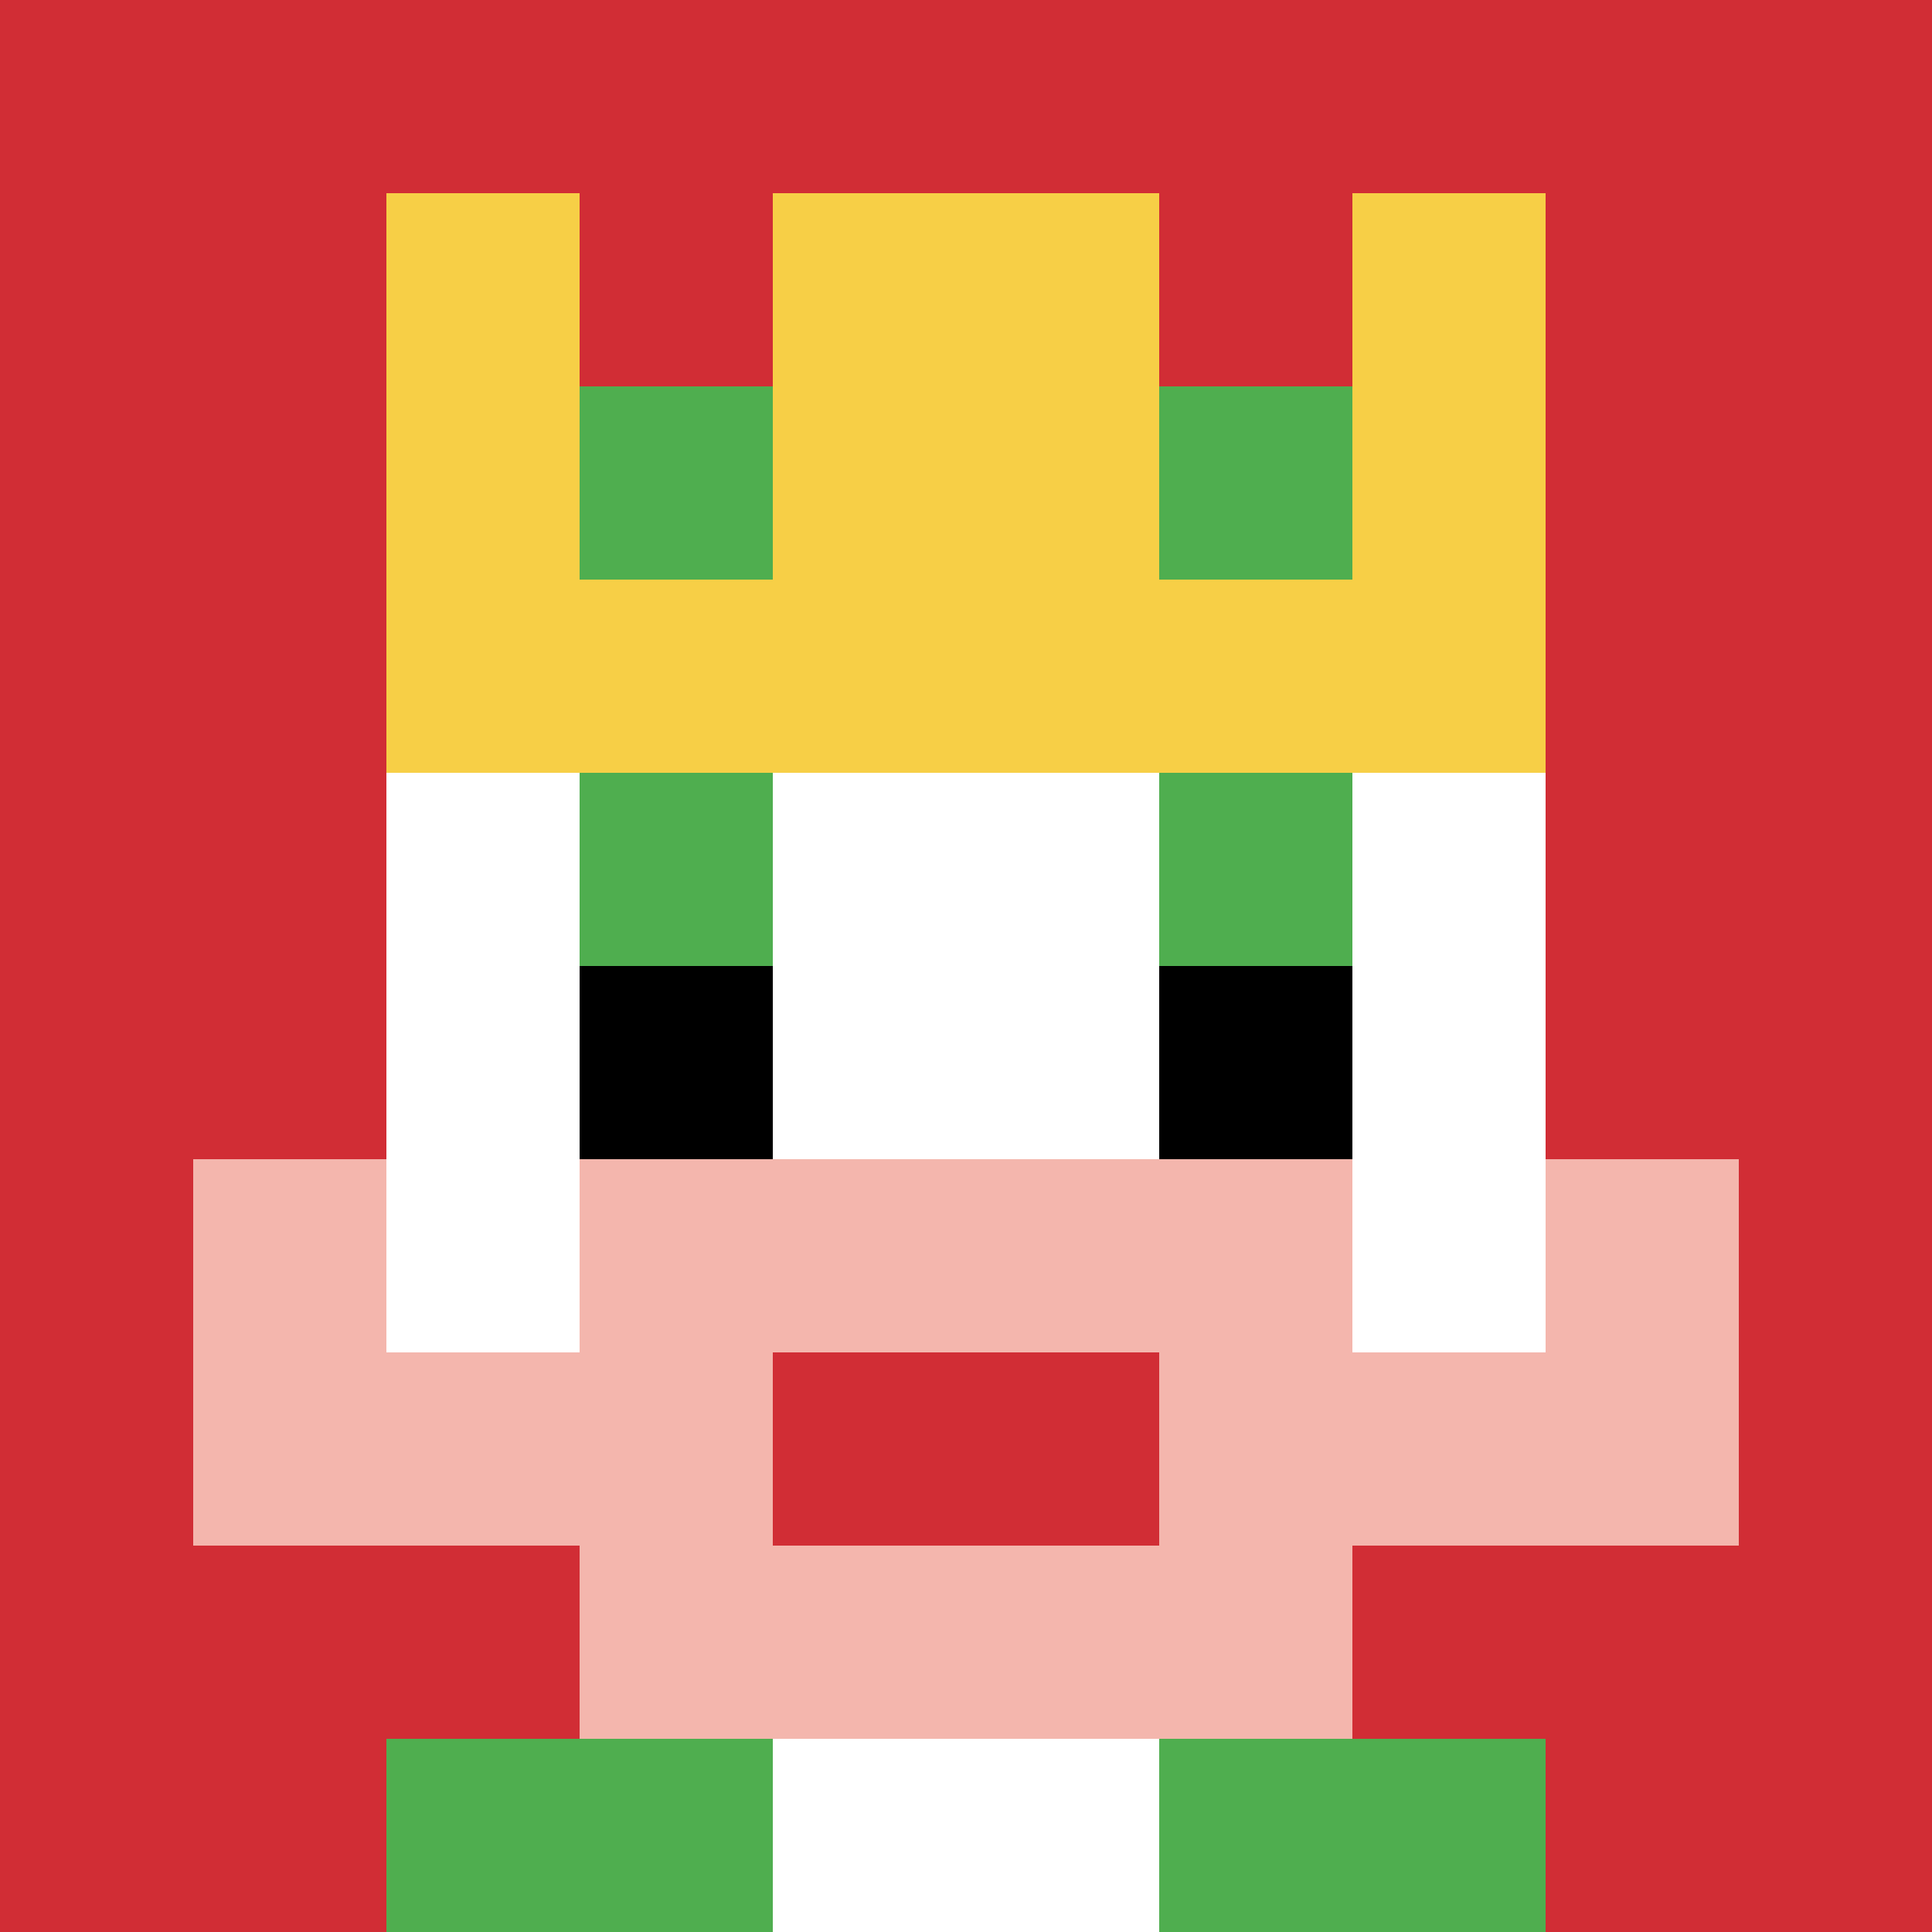
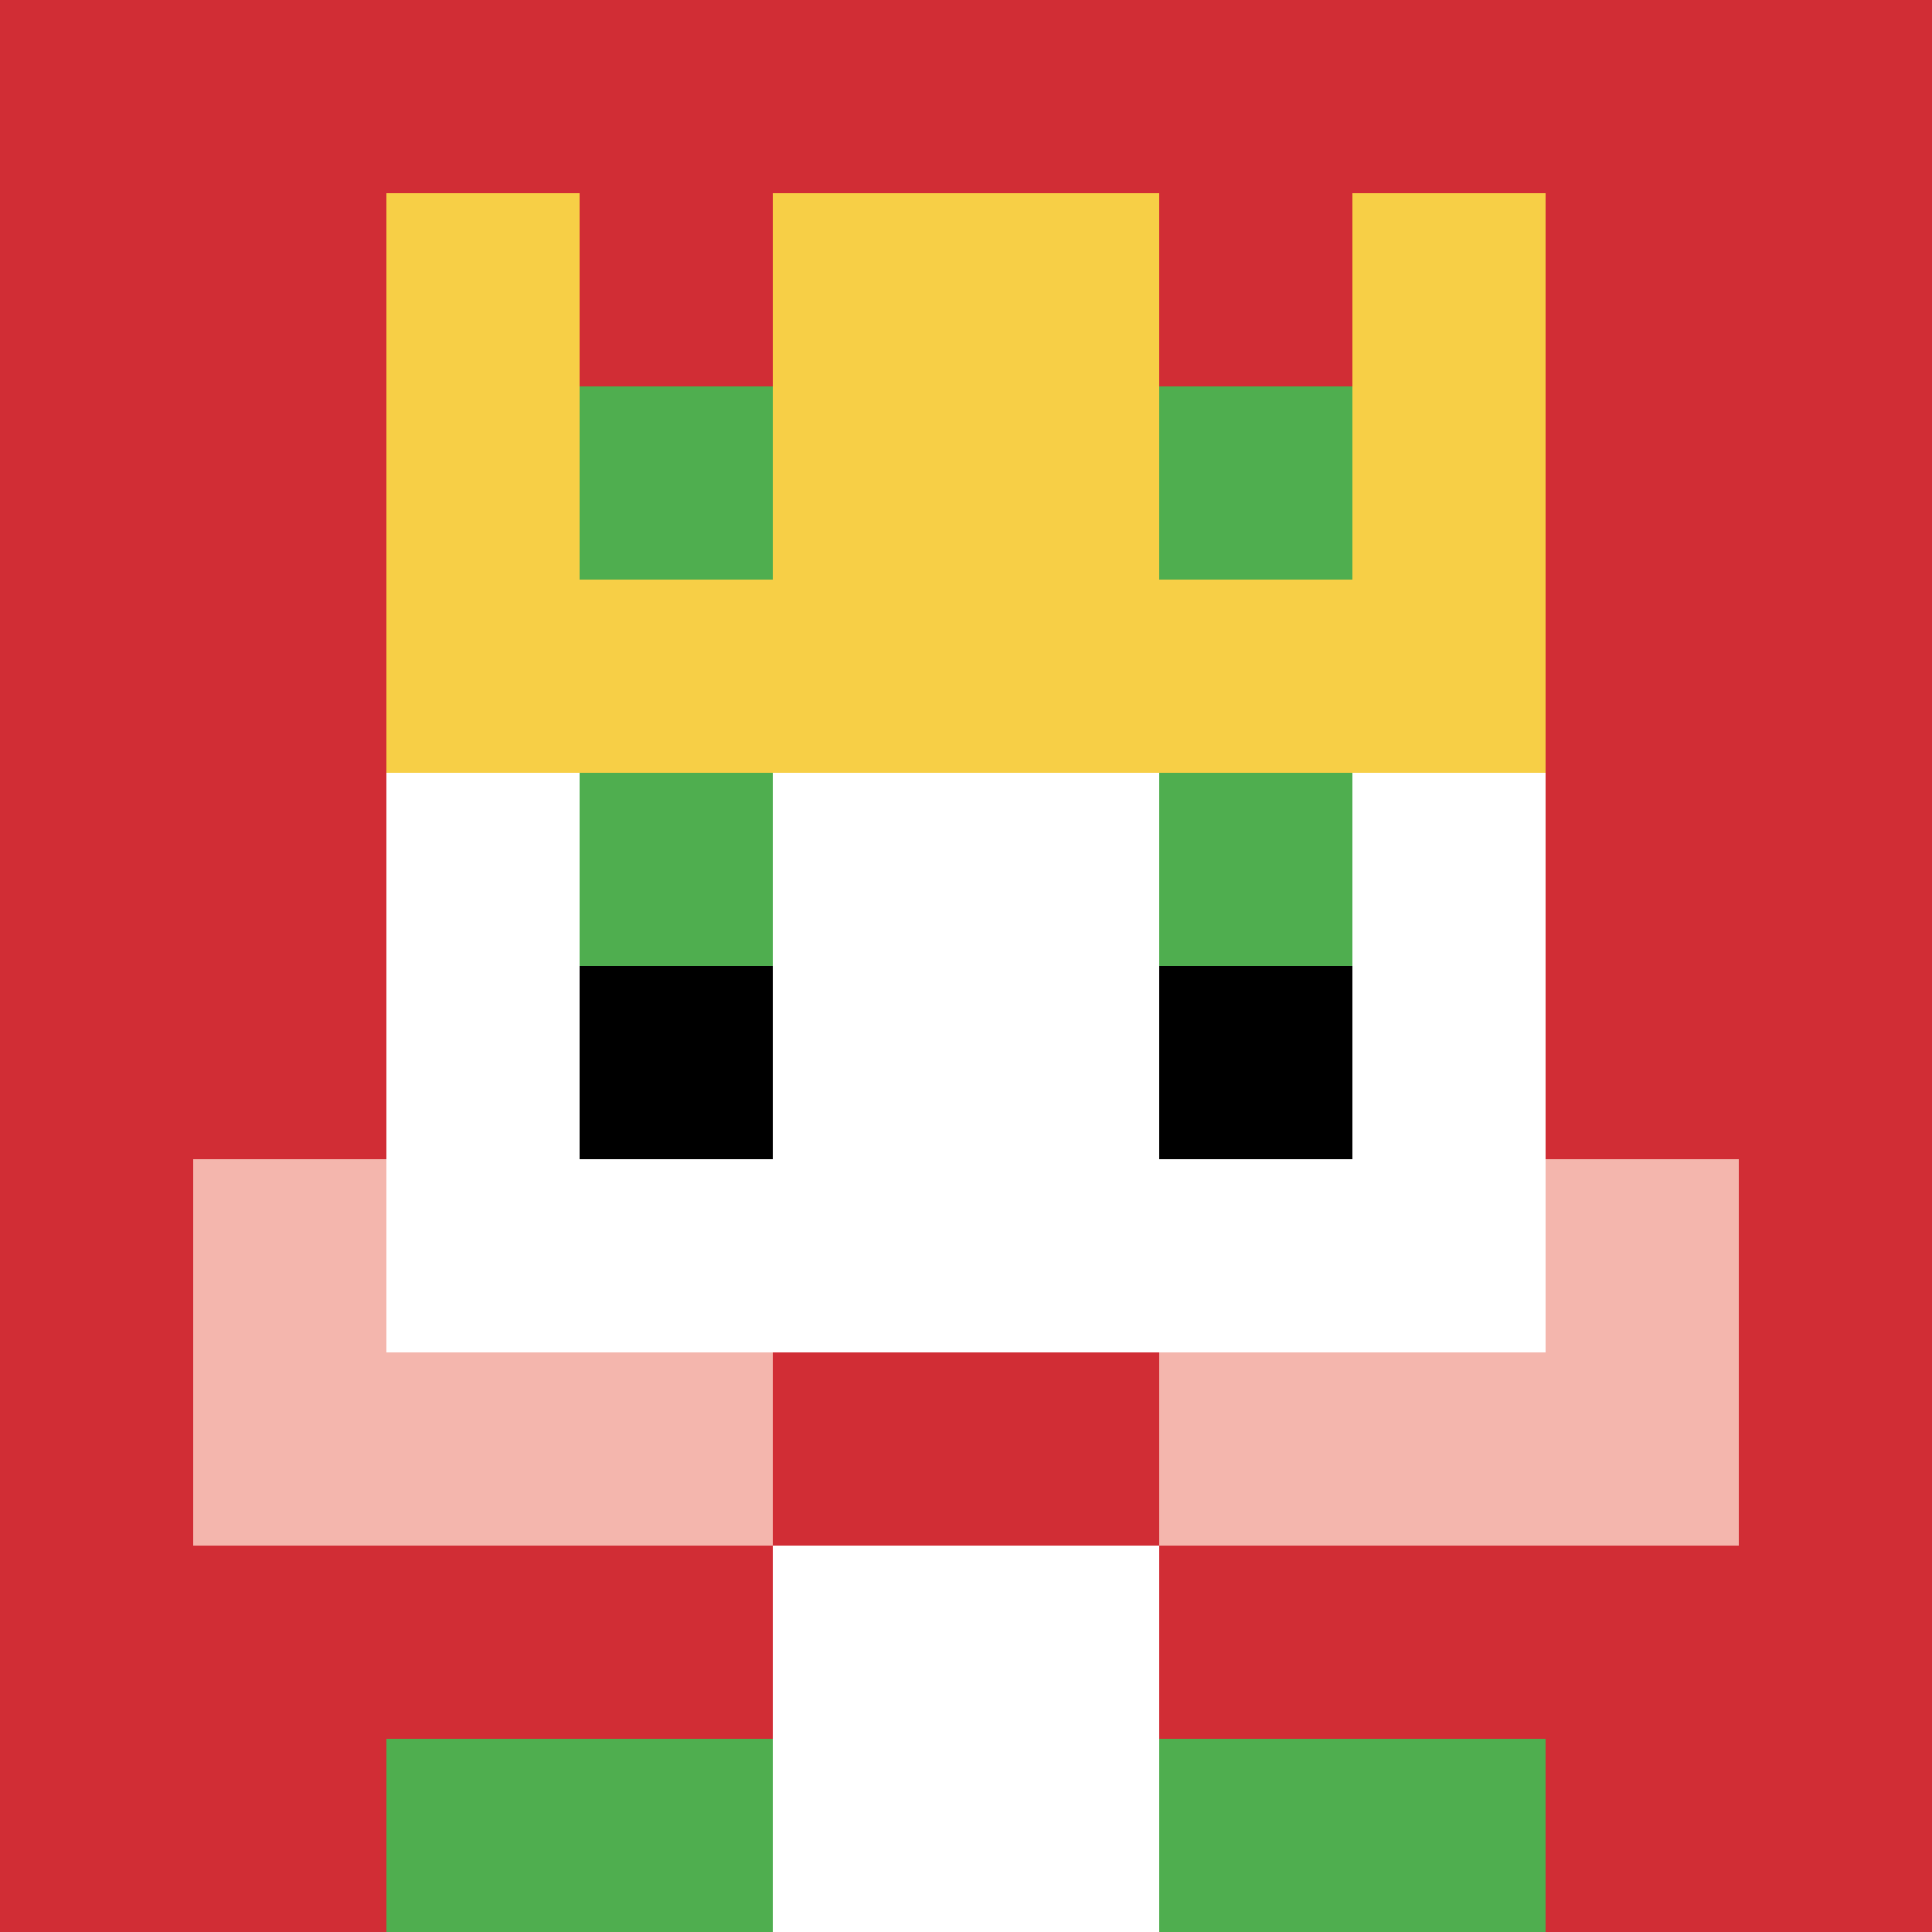
<svg xmlns="http://www.w3.org/2000/svg" version="1.1" width="864" height="864">
  <title>'goose-pfp-111777' by Dmitri Cherniak</title>
  <desc>seed=111777
backgroundColor=#ff9900
padding=0
innerPadding=0
timeout=10
dimension=1
border=false
Save=function(){return n.handleSave()}
frame=7146

Rendered at Tue Oct 03 2023 20:57:48 GMT-0700 (Pacific Daylight Time)
Generated in 1ms
</desc>
  <defs />
  <rect width="100%" height="100%" fill="#ff9900" />
  <g>
    <g id="0-0">
      <rect x="0" y="0" height="864" width="864" fill="#D12D35" />
      <g>
-         <rect id="0-0-3-2-4-7" x="259.2" y="172.8" width="345.6" height="604.8" fill="#ffffff" />
        <rect id="0-0-2-3-6-5" x="172.8" y="259.2" width="518.4" height="432" fill="#ffffff" />
        <rect id="0-0-4-8-2-2" x="345.6" y="691.2" width="172.8" height="172.8" fill="#ffffff" />
        <rect id="0-0-1-7-8-1" x="86.4" y="604.8" width="691.2" height="86.4" fill="#F4B6AD" />
-         <rect id="0-0-3-6-4-3" x="259.2" y="518.4" width="345.6" height="259.2" fill="#F4B6AD" />
        <rect id="0-0-4-7-2-1" x="345.6" y="604.8" width="172.8" height="86.4" fill="#D12D35" />
        <rect id="0-0-1-6-1-2" x="86.4" y="518.4" width="86.4" height="172.8" fill="#F4B6AD" />
        <rect id="0-0-8-6-1-2" x="691.2" y="518.4" width="86.4" height="172.8" fill="#F4B6AD" />
        <rect id="0-0-3-4-1-1" x="259.2" y="345.6" width="86.4" height="86.4" fill="#4FAE4F" />
        <rect id="0-0-6-4-1-1" x="518.4" y="345.6" width="86.4" height="86.4" fill="#4FAE4F" />
        <rect id="0-0-3-5-1-1" x="259.2" y="432" width="86.4" height="86.4" fill="#000000" />
        <rect id="0-0-6-5-1-1" x="518.4" y="432" width="86.4" height="86.4" fill="#000000" />
        <rect id="0-0-4-1-2-2" x="345.6" y="86.4" width="172.8" height="172.8" fill="#F7CF46" />
        <rect id="0-0-2-1-1-2" x="172.8" y="86.4" width="86.4" height="172.8" fill="#F7CF46" />
        <rect id="0-0-4-1-2-2" x="345.6" y="86.4" width="172.8" height="172.8" fill="#F7CF46" />
        <rect id="0-0-7-1-1-2" x="604.8" y="86.4" width="86.4" height="172.8" fill="#F7CF46" />
        <rect id="0-0-2-2-6-2" x="172.8" y="172.8" width="518.4" height="172.8" fill="#F7CF46" />
        <rect id="0-0-3-2-1-1" x="259.2" y="172.8" width="86.4" height="86.4" fill="#4FAE4F" />
        <rect id="0-0-6-2-1-1" x="518.4" y="172.8" width="86.4" height="86.4" fill="#4FAE4F" />
        <rect id="0-0-2-9-2-1" x="172.8" y="777.6" width="172.8" height="86.4" fill="#4FAE4F" />
        <rect id="0-0-6-9-2-1" x="518.4" y="777.6" width="172.8" height="86.4" fill="#4FAE4F" />
      </g>
-       <rect x="0" y="0" stroke="white" stroke-width="0" height="864" width="864" fill="none" />
    </g>
  </g>
</svg>